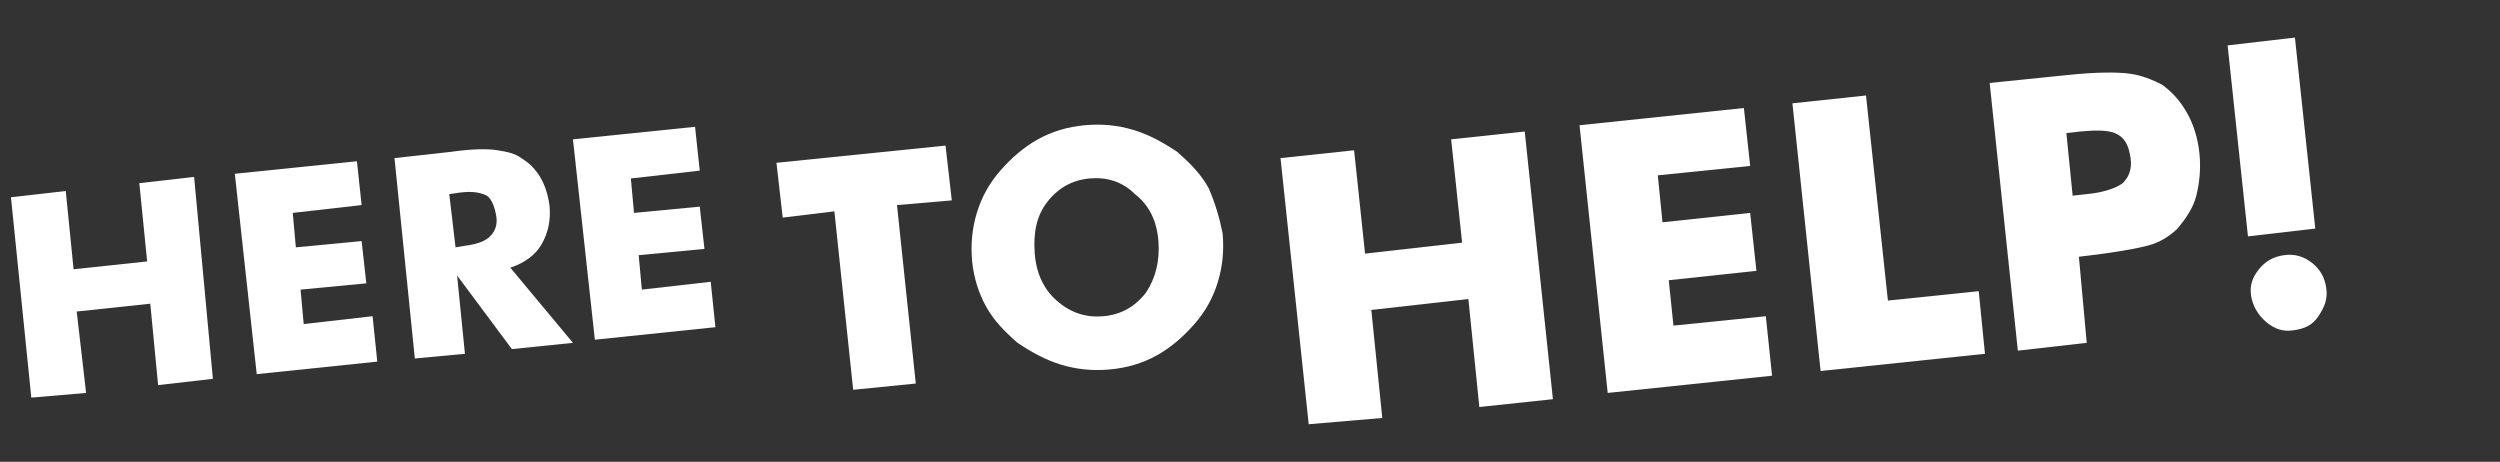
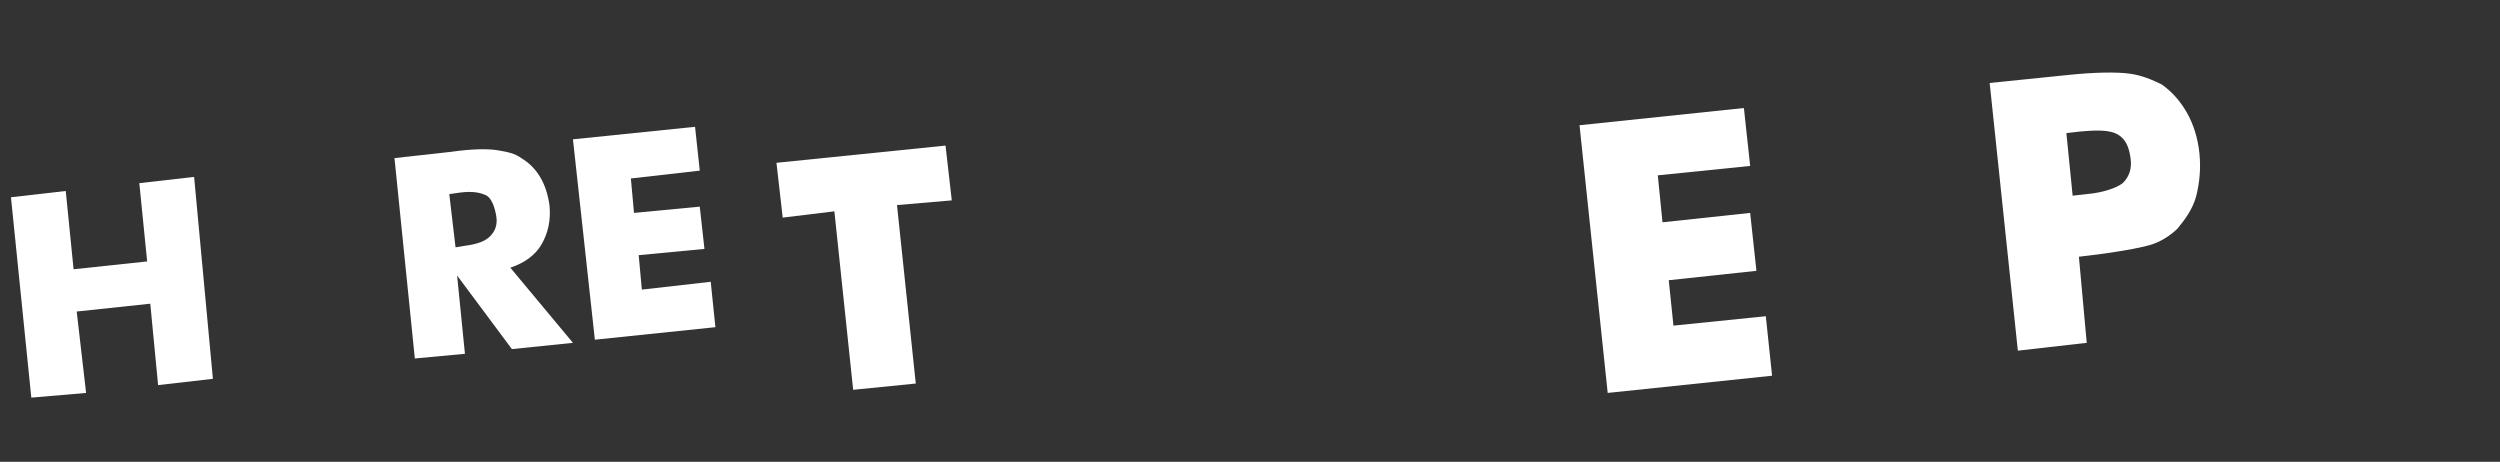
<svg xmlns="http://www.w3.org/2000/svg" version="1.1" id="Layer_1" x="0px" y="0px" viewBox="0 0 159.7 29.5" style="enable-background:new 0 0 159.7 29.5;" xml:space="preserve">
  <rect x="0" y="0" width="159.7" height="29.5" fill="#333333" stroke="none" />
  <style type="text/css">
	.st0{fill:#FFFFFF;}
</style>
  <path class="st0" d="M2,25.4L0.7,12.6l3.5-0.4l0.5,5l4.7-0.5l-0.5-5l3.5-0.4l1.2,12.9l-3.5,0.4l-0.5-5.2l-4.7,0.5l0.6,5.2L2,25.4z" />
-   <path class="st0" d="M16.4,23.9L15,11.1l7.8-0.8l0.3,2.8l-4.4,0.5l0.2,2.2l4.2-0.4l0.3,2.7l-4.2,0.4l0.2,2.2l4.4-0.5l0.3,2.9  L16.4,23.9z" />
  <path class="st0" d="M26.5,22.9l-1.3-12.8l3.6-0.4c1.4-0.2,2.4-0.2,3-0.1s1.1,0.2,1.5,0.5c0.5,0.3,0.9,0.7,1.2,1.2s0.5,1.1,0.6,1.8  c0.1,1-0.1,1.8-0.5,2.5c-0.4,0.7-1.1,1.2-2,1.5l4,4.8l-3.9,0.4l-3.5-4.7l0.5,5L26.5,22.9z M29.1,15.8l0.6-0.1  c0.8-0.1,1.3-0.3,1.6-0.6c0.3-0.3,0.5-0.7,0.4-1.3s-0.3-1.1-0.6-1.3c-0.4-0.2-0.9-0.3-1.7-0.2l-0.7,0.1L29.1,15.8z" />
  <path class="st0" d="M38,21.7L36.6,8.9l7.8-0.8l0.3,2.8l-4.4,0.5l0.2,2.2l4.2-0.4l0.3,2.7l-4.2,0.4l0.2,2.2l4.4-0.5l0.3,2.9L38,21.7  z" />
  <path class="st0" d="M54.5,24.9l-1.2-11.4L50,13.9l-0.4-3.5l10.8-1.1l0.4,3.5l-3.5,0.3l1.2,11.4L54.5,24.9z" />
-   <path class="st0" d="M78.1,14.9c0.1,1.1,0,2.1-0.3,3.1s-0.8,1.9-1.5,2.7c-0.7,0.8-1.5,1.5-2.4,2s-1.9,0.8-3,0.9s-2.1,0-3.1-0.3  s-1.9-0.8-2.8-1.4c-0.8-0.7-1.5-1.4-2-2.3s-0.8-1.9-0.9-2.9c-0.1-1.1,0-2.1,0.3-3.1s0.8-1.9,1.5-2.7s1.5-1.5,2.4-2s1.9-0.8,3-0.9  c1.1-0.1,2.1,0,3.1,0.3s1.9,0.8,2.8,1.4c0.8,0.7,1.5,1.4,2,2.3C77.6,12.9,77.9,13.9,78.1,14.9z M70.5,20.2c1.1-0.1,2-0.6,2.7-1.5  c0.6-0.9,0.9-2,0.8-3.3s-0.6-2.3-1.5-3c-0.8-0.8-1.8-1.1-2.9-1s-2,0.6-2.7,1.5s-0.9,2-0.8,3.3s0.6,2.3,1.4,3  C68.4,20,69.4,20.3,70.5,20.2z" />
-   <path class="st0" d="M83.6,27.1l-1.8-17l4.7-0.5l0.7,6.6l6.2-0.7l-0.7-6.6l4.7-0.5l1.8,17.1L94.5,26l-0.7-6.9l-6.2,0.7l0.7,6.9  L83.6,27.1z" />
  <path class="st0" d="M102.7,25.1L100.9,8l10.5-1.1l0.4,3.7l-5.9,0.6l0.3,3l5.6-0.6l0.4,3.7l-5.6,0.6l0.3,2.9l5.9-0.6l0.4,3.8  L102.7,25.1z" />
-   <path class="st0" d="M116.3,23.7l-1.8-17.1l4.7-0.5l1.4,13.1l5.8-0.6l0.4,4L116.3,23.7z" />
  <path class="st0" d="M133.3,21.9l-4.4,0.5l-1.8-17.1l4.9-0.5c1.9-0.2,3.2-0.2,4-0.1s1.5,0.4,2.1,0.7c0.7,0.5,1.2,1.1,1.6,1.8  c0.4,0.7,0.7,1.6,0.8,2.6s0,1.9-0.2,2.7s-0.7,1.5-1.2,2.1c-0.4,0.4-1,0.8-1.6,1s-1.7,0.4-3.1,0.6l-0.8,0.1l-0.8,0.1L133.3,21.9z   M132.4,12.5l0.9-0.1c1.1-0.1,1.9-0.4,2.3-0.7c0.4-0.4,0.6-0.9,0.5-1.6c-0.1-0.7-0.3-1.2-0.8-1.5s-1.3-0.3-2.4-0.2L132,8.5  L132.4,12.5z" />
-   <path class="st0" d="M143.8,18.9c-0.1-0.7,0.1-1.2,0.5-1.7s0.9-0.8,1.6-0.9c0.7-0.1,1.3,0.1,1.8,0.5s0.8,0.9,0.9,1.6  c0.1,0.7-0.1,1.2-0.5,1.8s-0.9,0.8-1.6,0.9c-0.7,0.1-1.2-0.1-1.7-0.5C144.2,20.1,143.9,19.5,143.8,18.9z M143.6,15.1l-1.3-12.2  l4.3-0.5l1.3,12.2L143.6,15.1z" />
</svg>